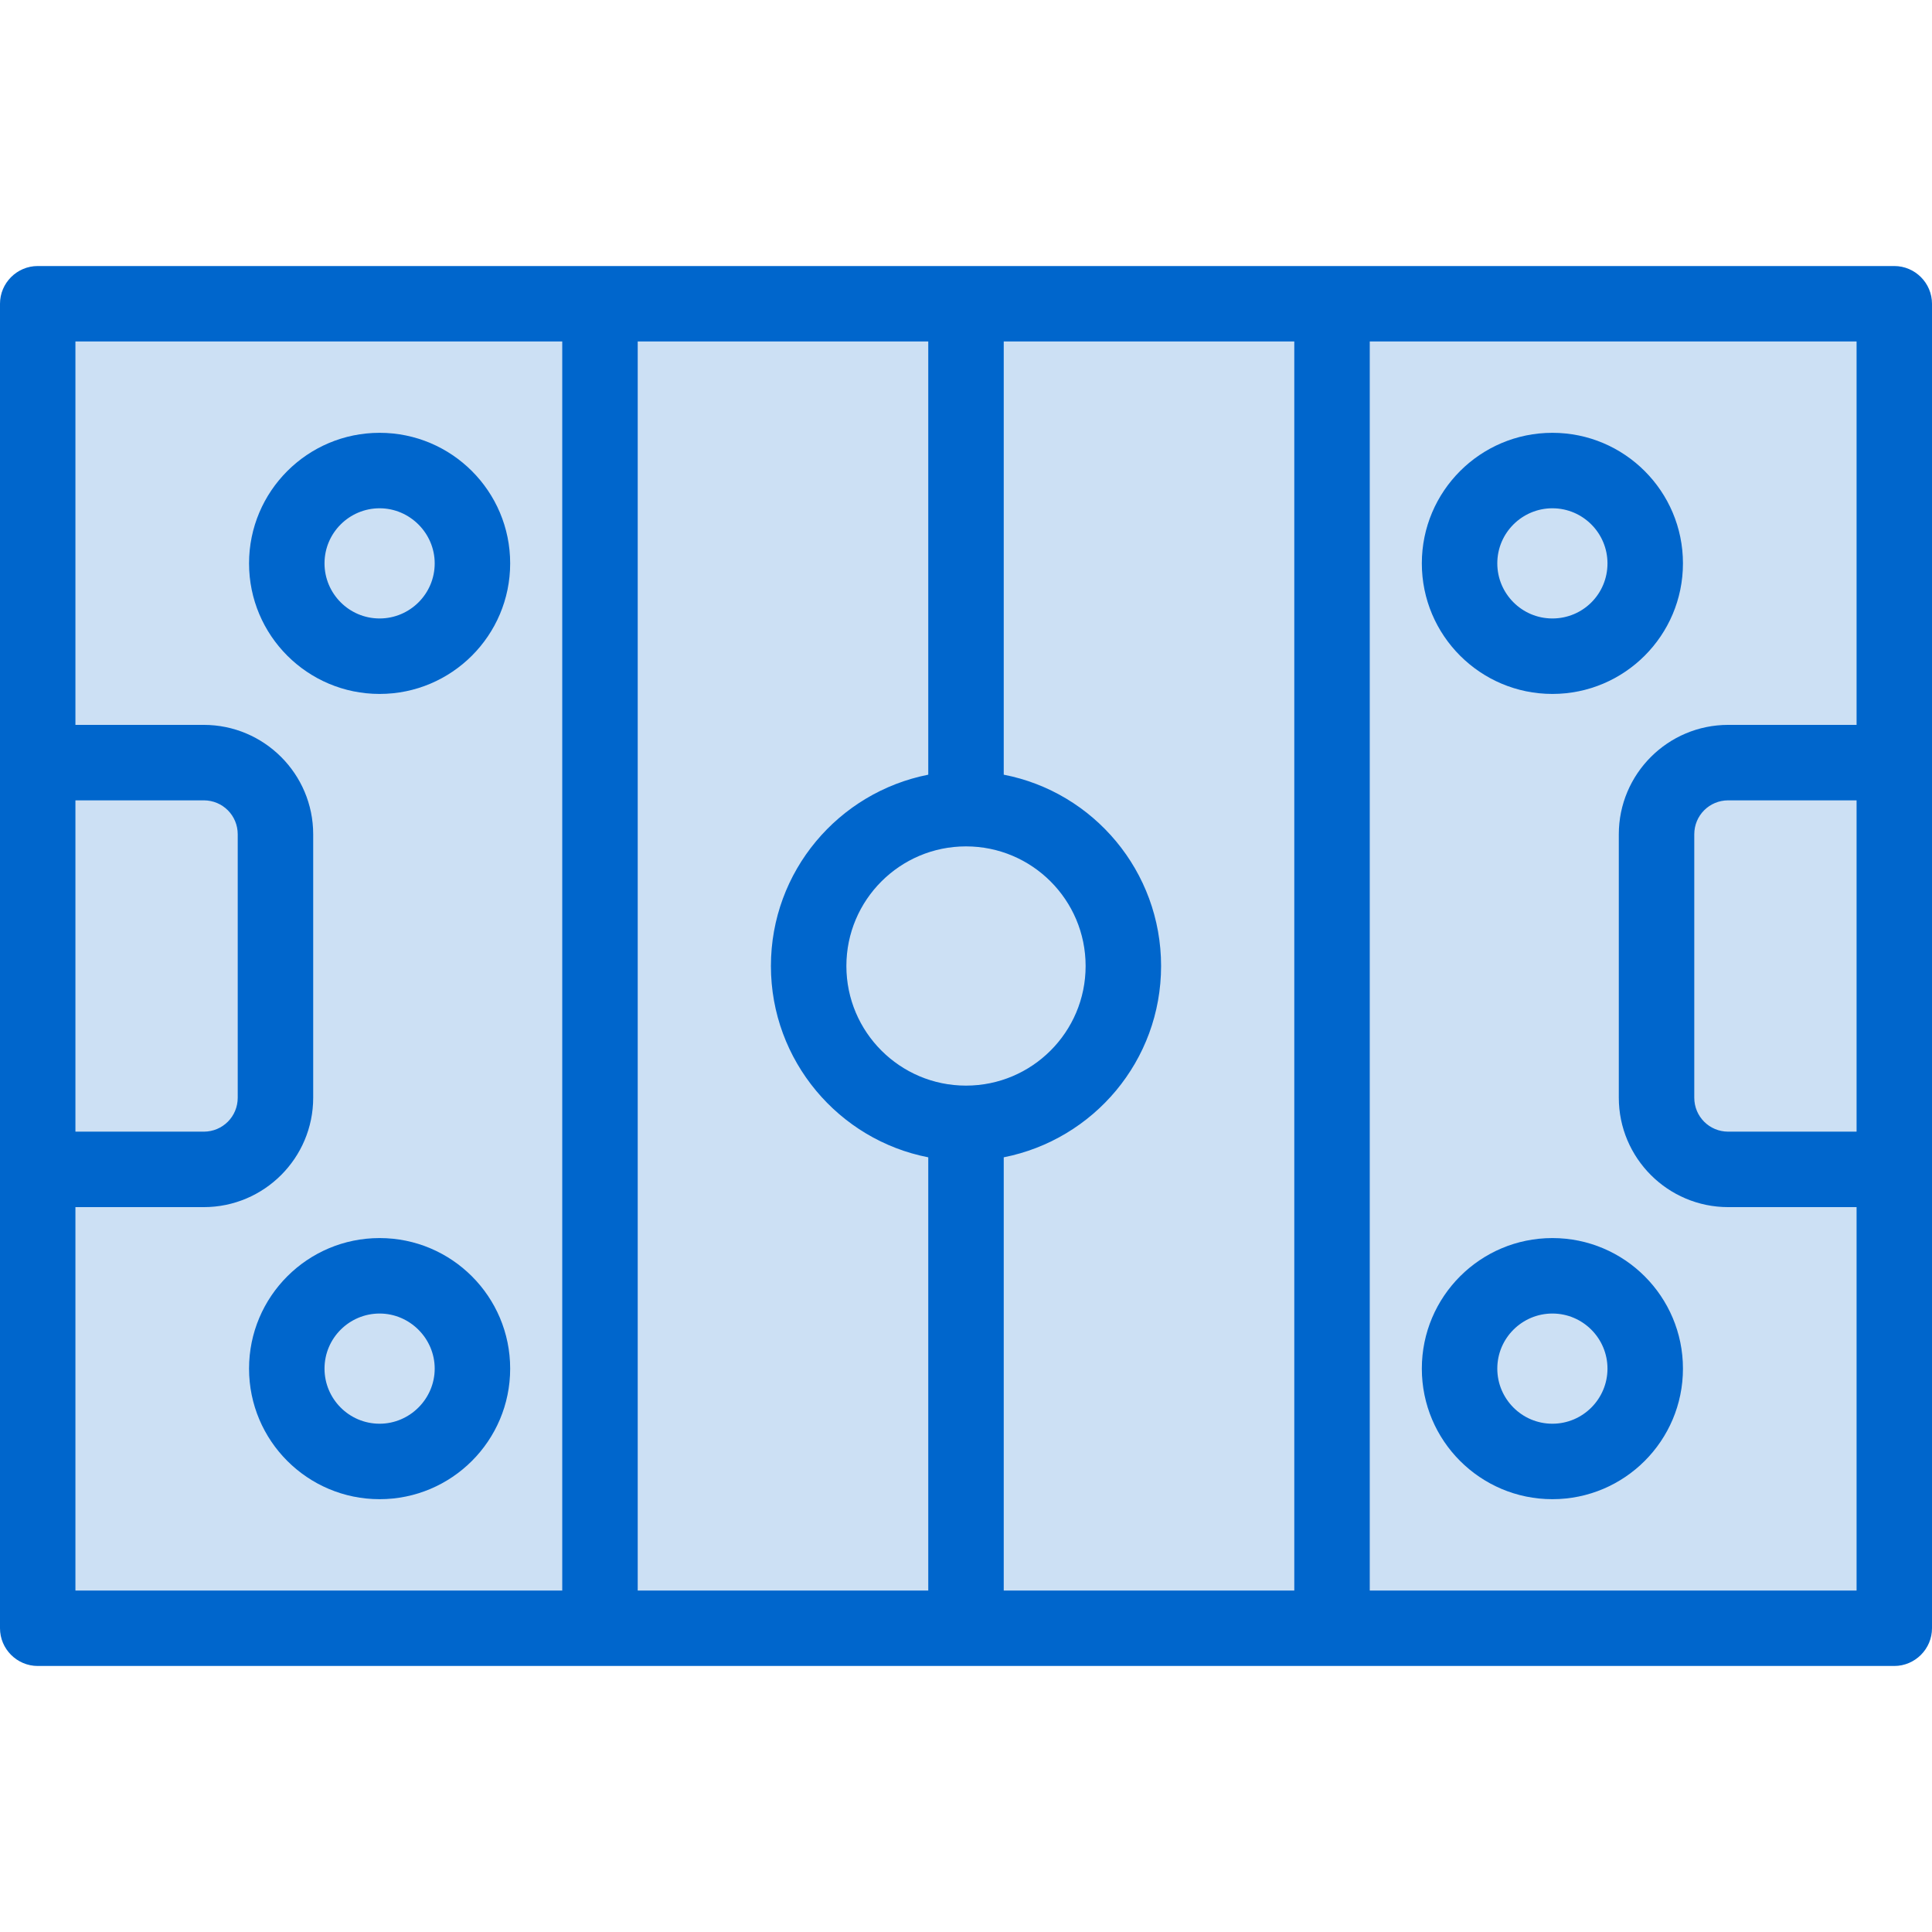
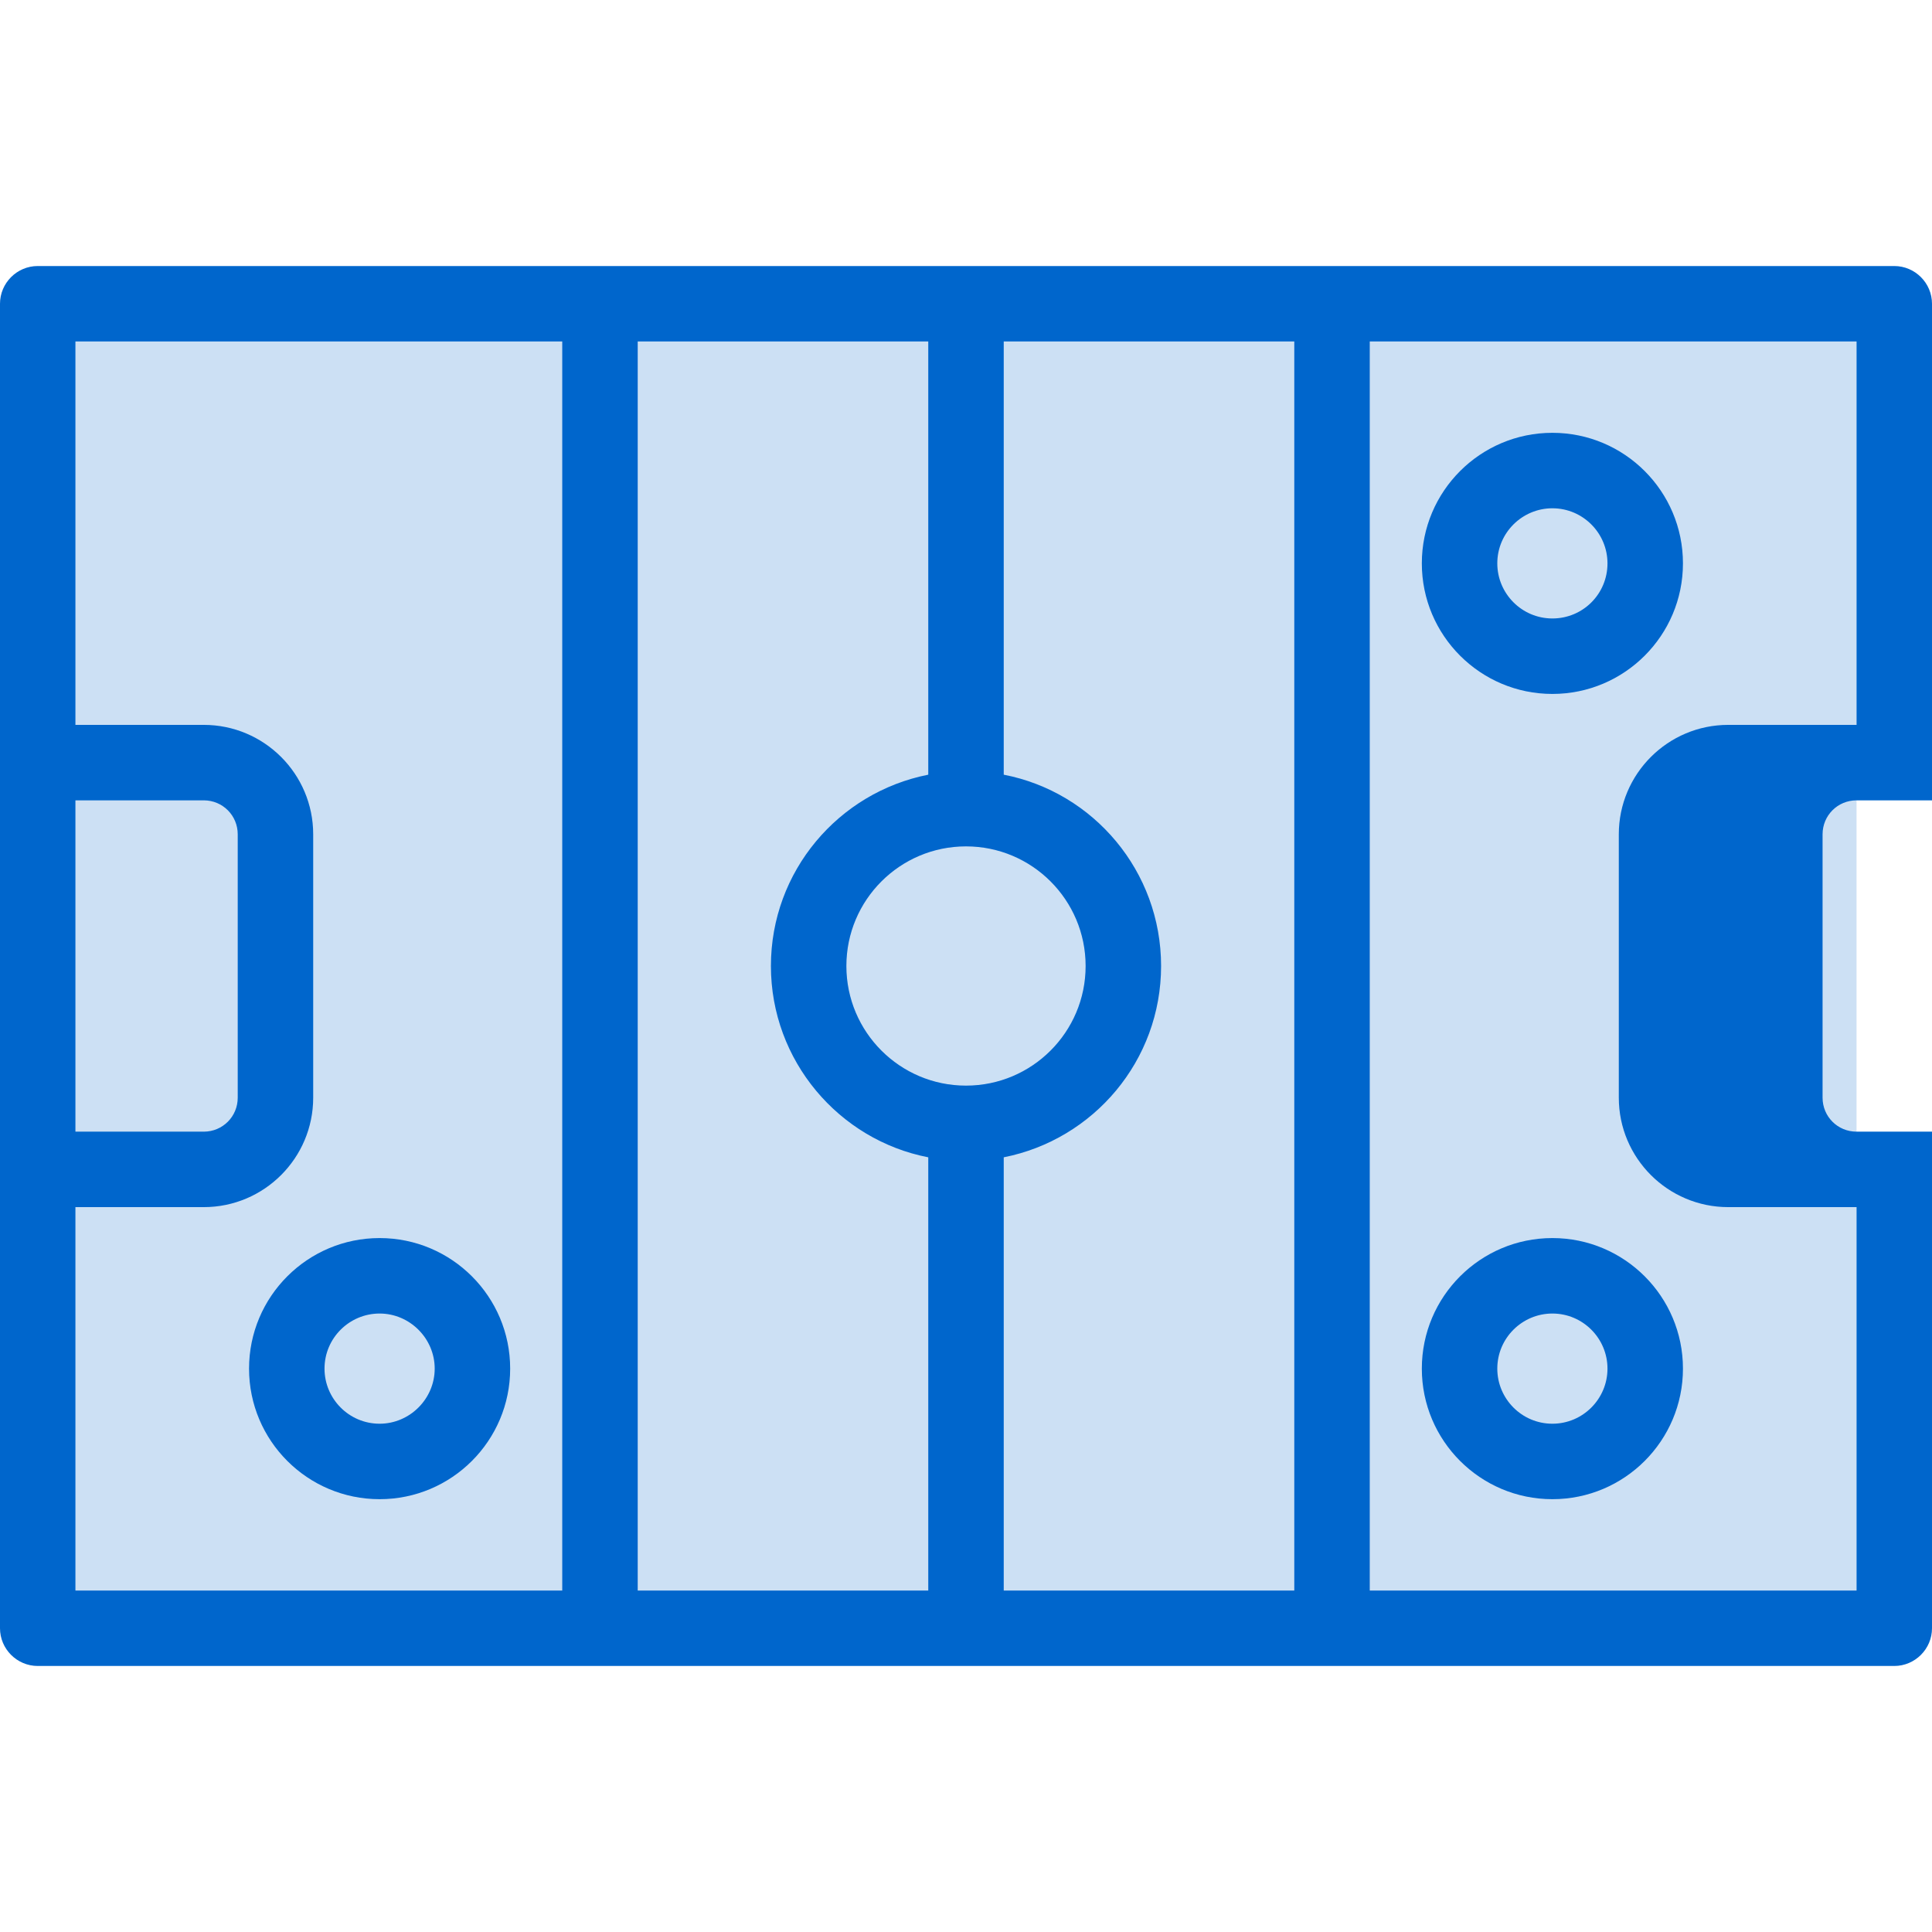
<svg xmlns="http://www.w3.org/2000/svg" version="1.1" id="Capa_1" x="0px" y="0px" viewBox="0 0 512 512" style="enable-background:new 0 0 512 512;" xml:space="preserve">
  <style type="text/css">
	.st0{fill:#0066CC;fill-opacity:0.2;}
	.st1{fill:#0066CC;}
</style>
  <rect x="20" y="90.5" class="st0" width="472" height="331" />
  <g>
    <g>
      <path class="st1" d="M411.4,114.7c-19.1,0-34.6,15.5-34.6,34.6s15.5,34.6,34.6,34.6s34.6-15.5,34.6-34.6S430.5,114.7,411.4,114.7z     M411.4,163.9c-8.1,0-14.6-6.6-14.6-14.6c0-8.1,6.6-14.6,14.6-14.6c8.1,0,14.6,6.6,14.6,14.6C426,157.4,419.5,163.9,411.4,163.9z" />
    </g>
  </g>
  <g>
    <g>
      <path class="st1" d="M411.4,328.1c-19.1,0-34.6,15.5-34.6,34.6s15.5,34.6,34.6,34.6s34.6-15.5,34.6-34.6S430.5,328.1,411.4,328.1z     M411.4,377.3c-8.1,0-14.6-6.6-14.6-14.6c0-8.1,6.6-14.6,14.6-14.6c8.1,0,14.6,6.6,14.6,14.6C426,370.7,419.5,377.3,411.4,377.3z" />
    </g>
  </g>
  <g>
    <g>
-       <path class="st1" d="M100.6,114.7c-19.1,0-34.6,15.5-34.6,34.6s15.5,34.6,34.6,34.6s34.6-15.5,34.6-34.6S119.7,114.7,100.6,114.7z     M100.6,163.9c-8.1,0-14.6-6.6-14.6-14.6c0-8.1,6.6-14.6,14.6-14.6s14.6,6.6,14.6,14.6C115.2,157.4,108.6,163.9,100.6,163.9z" />
-     </g>
+       </g>
  </g>
  <g>
    <g>
      <path class="st1" d="M100.6,328.1c-19.1,0-34.6,15.5-34.6,34.6s15.5,34.6,34.6,34.6s34.6-15.5,34.6-34.6S119.7,328.1,100.6,328.1z     M100.6,377.3c-8.1,0-14.6-6.6-14.6-14.6c0-8.1,6.6-14.6,14.6-14.6s14.6,6.6,14.6,14.6C115.2,370.7,108.6,377.3,100.6,377.3z" />
    </g>
  </g>
-   <path class="st1" d="M502,70.5H10c-5.5,0-10,4.5-10,10v351c0,5.5,4.5,10,10,10h492c5.5,0,10-4.5,10-10v-351  C512,75,507.5,70.5,502,70.5z M256,287.7c-17.5,0-31.7-14.2-31.7-31.7s14.2-31.7,31.7-31.7s31.7,14.2,31.7,31.7  S273.5,287.7,256,287.7z M20,212.1h34c5,0,9,4,9,9v69.8c0,5-4,9-9,9H20V212.1z M149,421.5H20V319.9h34c16,0,29-13,29-29v-69.8  c0-16-13-29-29-29H20V90.5h129V421.5z M169,90.5h77v114.8c-23.8,4.7-41.7,25.6-41.7,50.7s18,46.1,41.7,50.7v114.8h-77V90.5z   M343,421.5h-77V306.7c23.8-4.7,41.7-25.6,41.7-50.7c0-25.1-17.9-46.1-41.7-50.7V90.5h77V421.5z M492,299.9h-34c-5,0-9-4-9-9v-69.8  c0-5,4-9,9-9h34V299.9z M492,192.1h-34c-16,0-29,13-29,29v69.8c0,16,13,29,29,29h34v101.6H363v-331h129V192.1z" />
+   <path class="st1" d="M502,70.5H10c-5.5,0-10,4.5-10,10v351c0,5.5,4.5,10,10,10h492c5.5,0,10-4.5,10-10v-351  C512,75,507.5,70.5,502,70.5z M256,287.7c-17.5,0-31.7-14.2-31.7-31.7s14.2-31.7,31.7-31.7s31.7,14.2,31.7,31.7  S273.5,287.7,256,287.7z M20,212.1h34c5,0,9,4,9,9v69.8c0,5-4,9-9,9H20V212.1z M149,421.5H20V319.9h34c16,0,29-13,29-29v-69.8  c0-16-13-29-29-29H20V90.5h129V421.5z M169,90.5h77v114.8c-23.8,4.7-41.7,25.6-41.7,50.7s18,46.1,41.7,50.7v114.8h-77V90.5z   M343,421.5h-77V306.7c23.8-4.7,41.7-25.6,41.7-50.7c0-25.1-17.9-46.1-41.7-50.7V90.5h77V421.5z M492,299.9c-5,0-9-4-9-9v-69.8  c0-5,4-9,9-9h34V299.9z M492,192.1h-34c-16,0-29,13-29,29v69.8c0,16,13,29,29,29h34v101.6H363v-331h129V192.1z" />
</svg>